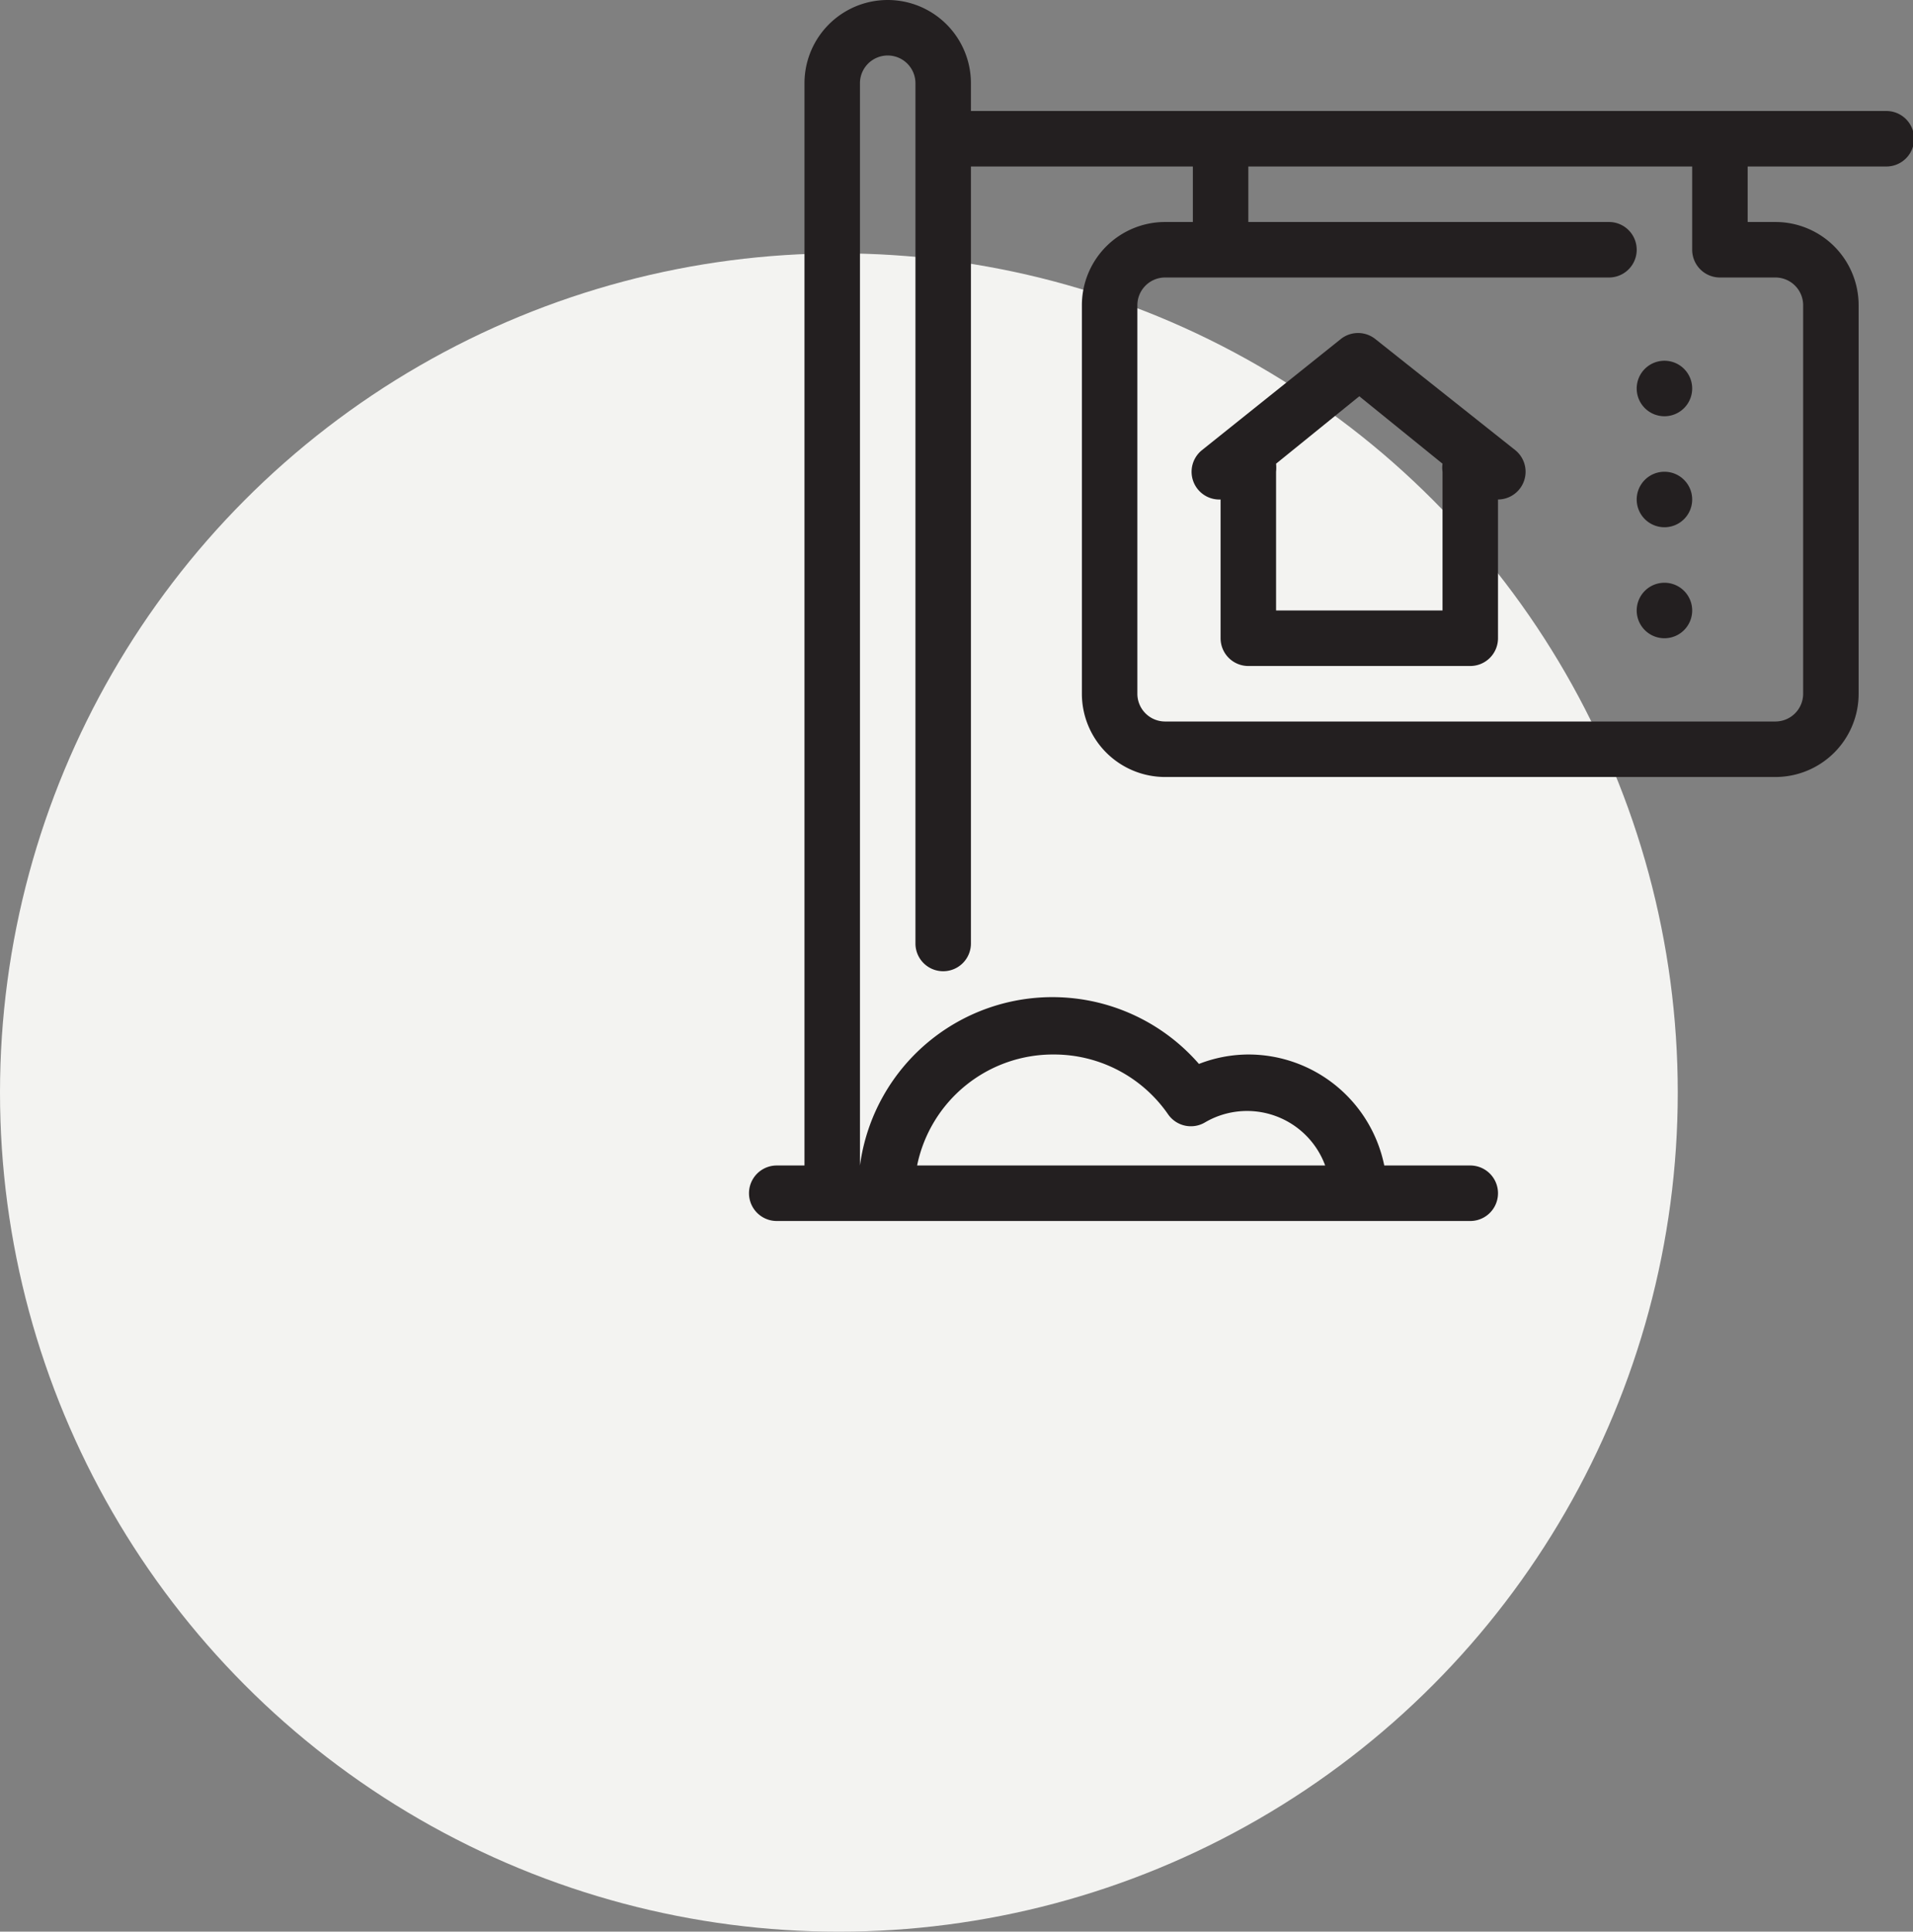
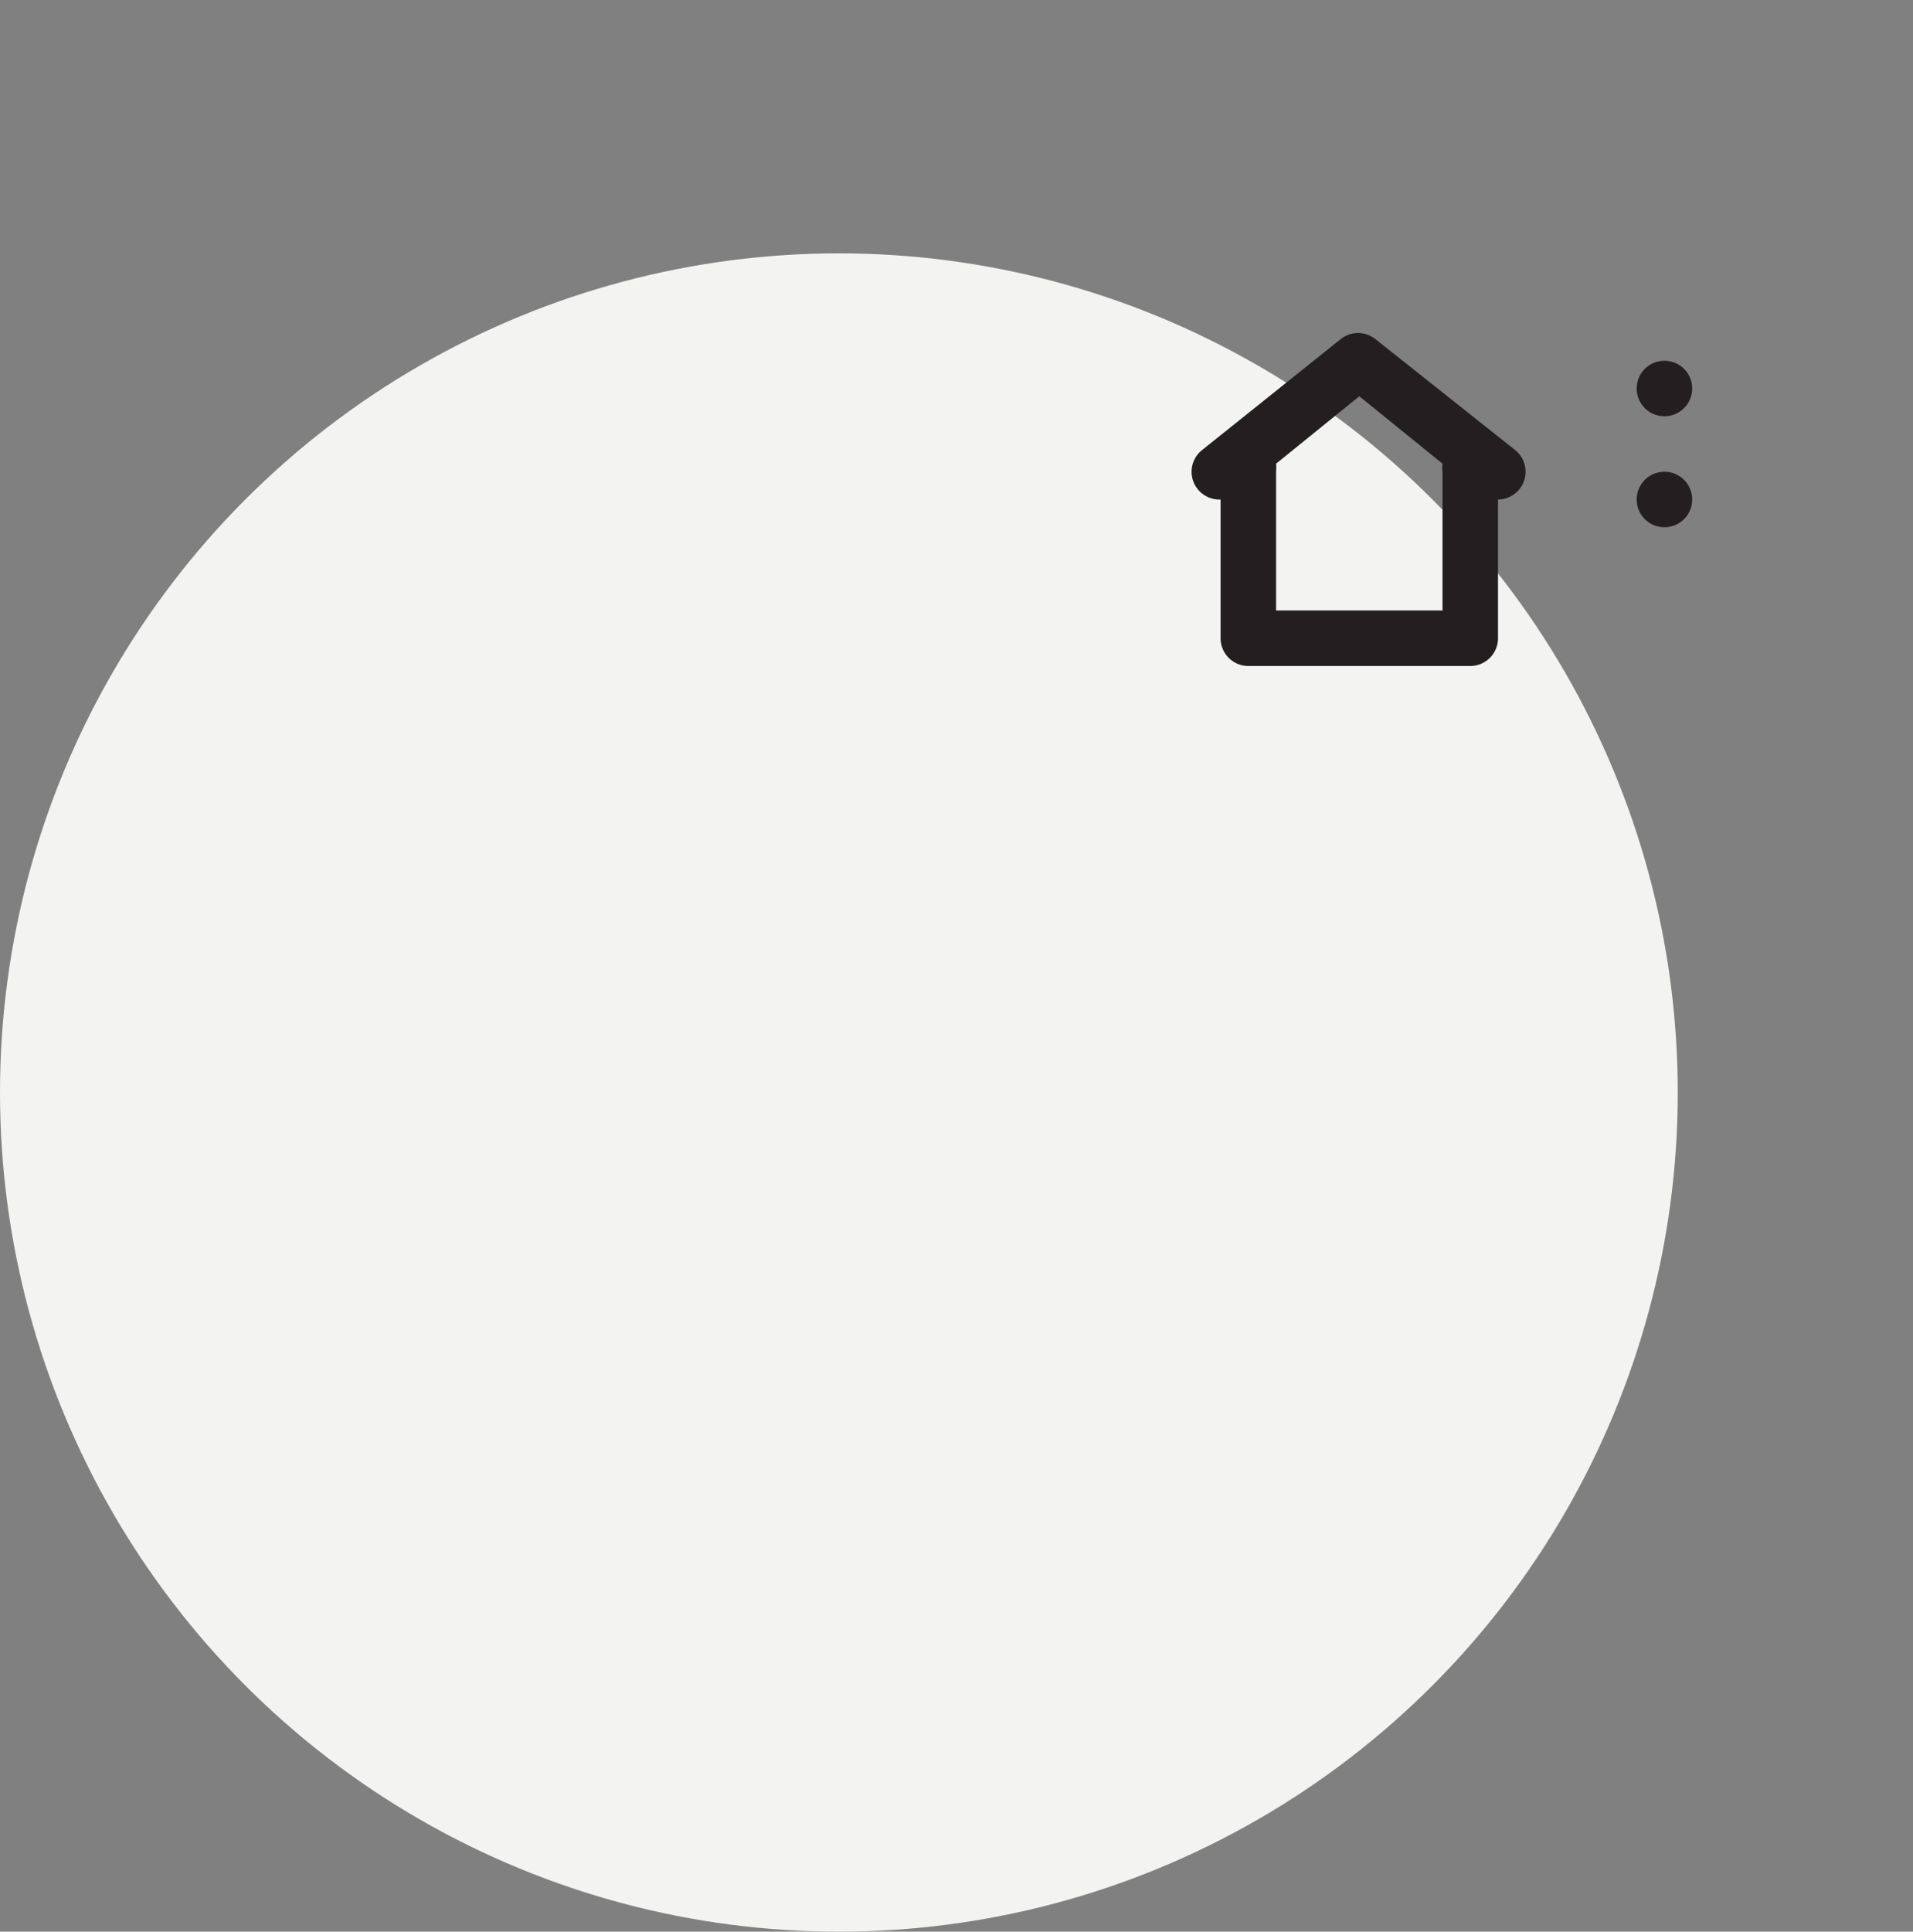
<svg xmlns="http://www.w3.org/2000/svg" viewBox="0 0 68.96 69.61">
  <rect x="0" y="0" width="68.96" height="69.61" fill="#808080" stroke="none" />
  <defs>
    <style>.cls-1{fill:#f3f3f1;}.cls-2{fill:#231f20;}</style>
  </defs>
  <title>panneau-ico</title>
  <g id="Calque_2" data-name="Calque 2">
    <g id="Calque_3" data-name="Calque 3">
      <circle class="cls-1" cx="30.24" cy="39.37" r="30.24" />
      <path class="cls-2" d="M60,13a1,1,0,1,0,1,1,1,1,0,0,0-1-1" />
      <path class="cls-2" d="M60,17a1,1,0,1,0,1,1,1,1,0,0,0-1-1" />
-       <path class="cls-2" d="M60,21a1,1,0,1,0,1,1,1,1,0,0,0-1-1" />
      <path class="cls-2" d="M49.58,12.22a1,1,0,0,0-1.25,0l-5,4A1,1,0,0,0,44,18v5a1,1,0,0,0,1,1h8a1,1,0,0,0,1-1V18a1,1,0,0,0,.62-1.78ZM52,17v5H46V17a1.45,1.45,0,0,0,0-.29l3-2.43,3,2.43A1,1,0,0,0,52,17" />
-       <path class="cls-2" d="M68,4H35V3a3,3,0,0,0-6,0V42H28a1,1,0,0,0,0,2H53a1,1,0,1,0,0-2h-3.1A5,5,0,0,0,45,38a4.94,4.94,0,0,0-1.78.34A7,7,0,0,0,31,42H31V3a1,1,0,0,1,2,0V34a1,1,0,0,0,2,0V6h8V8H42a3,3,0,0,0-3,3V25a3,3,0,0,0,3,3H64a3,3,0,0,0,3-3V11a3,3,0,0,0-3-3H63V6h5a1,1,0,0,0,0-2M38,38a5,5,0,0,1,4.11,2.16,1,1,0,0,0,1.34.28A3,3,0,0,1,47.77,42H33.06A5,5,0,0,1,38,38M62,10h2a1,1,0,0,1,1,1V25a1,1,0,0,1-1,1H42a1,1,0,0,1-1-1V11a1,1,0,0,1,1-1H58a1,1,0,1,0,0-2H45V6H61V9a1,1,0,0,0,1,1" />
    </g>
  </g>
</svg>